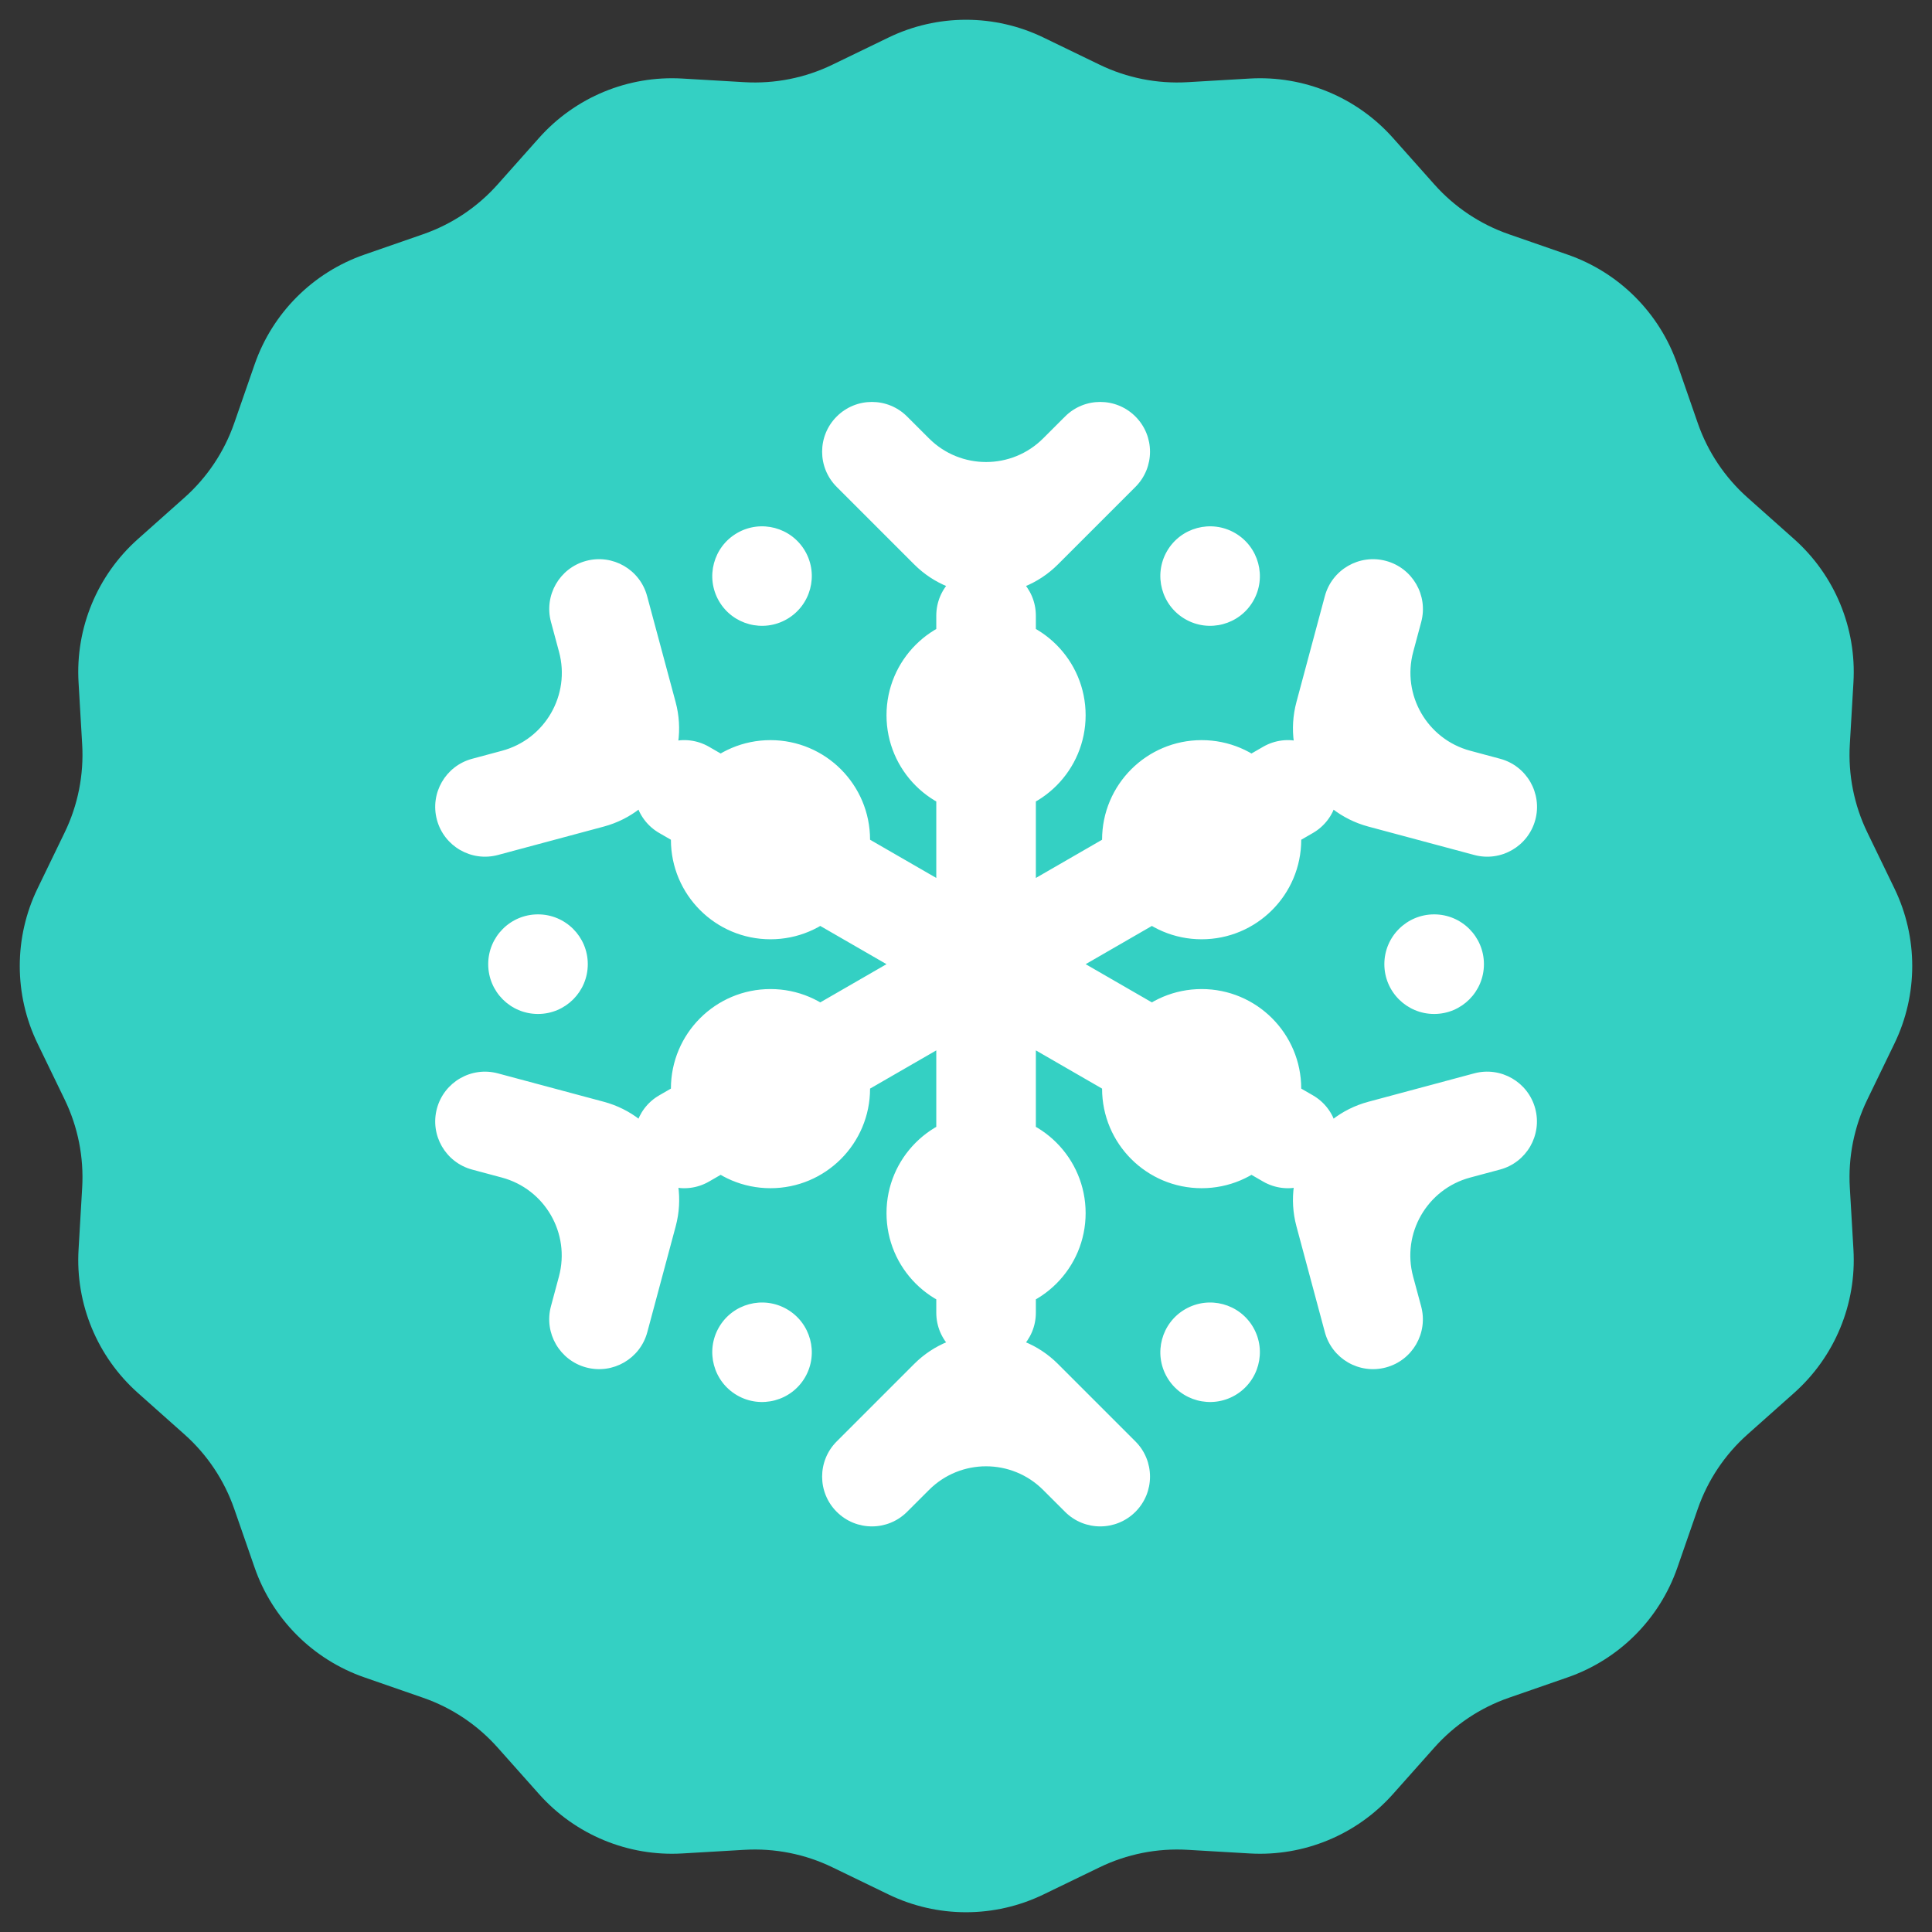
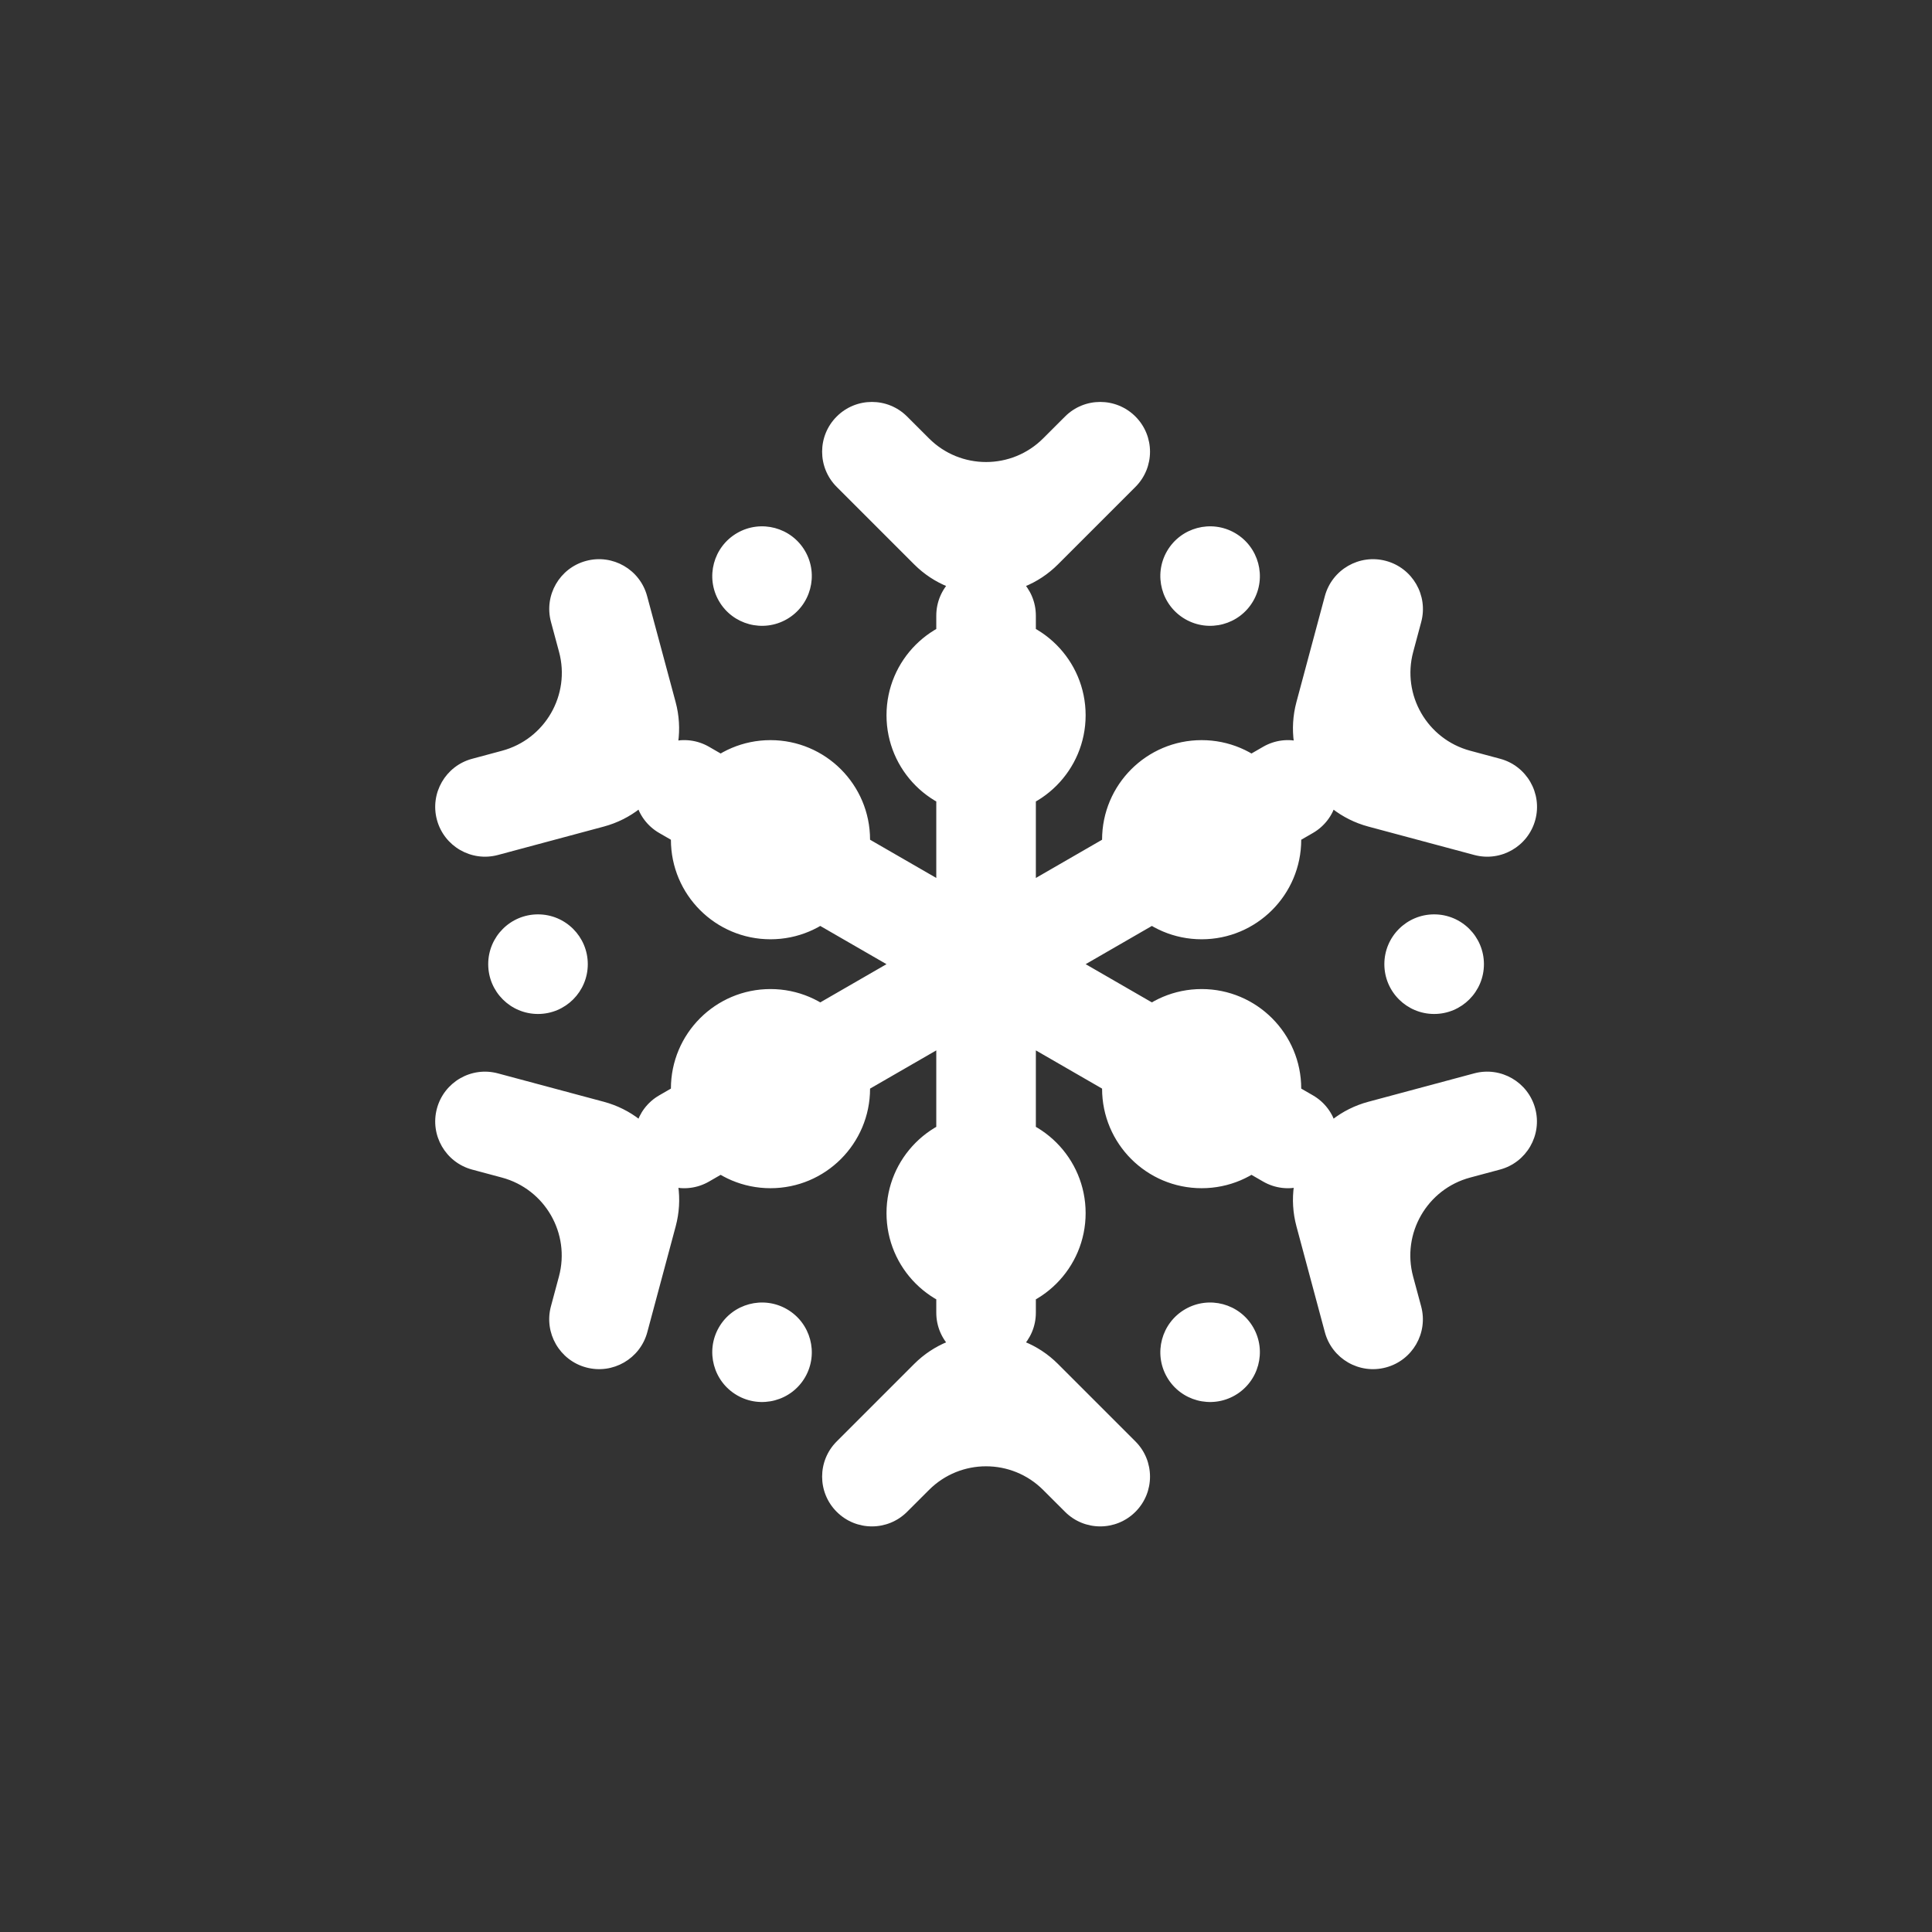
<svg xmlns="http://www.w3.org/2000/svg" width="76" height="76" viewBox="0 0 76 76" fill="none">
  <rect x="0" y="0" width="76" height="76" fill="#333333" stroke="none" />
-   <path d="M34.949 1.478C36.876 0.544 39.124 0.544 41.051 1.478L43.255 2.545C44.33 3.066 45.521 3.302 46.714 3.233L49.158 3.09C51.295 2.965 53.372 3.826 54.795 5.425L56.423 7.254C57.217 8.147 58.226 8.822 59.355 9.214L61.668 10.017C63.69 10.72 65.28 12.31 65.983 14.332L66.786 16.645C67.178 17.774 67.853 18.783 68.746 19.577L70.575 21.205C72.174 22.628 73.035 24.705 72.91 26.842L72.767 29.286C72.698 30.479 72.934 31.67 73.455 32.745L74.522 34.949C75.456 36.876 75.456 39.124 74.522 41.051L73.455 43.255C72.934 44.33 72.698 45.521 72.767 46.714L72.91 49.158C73.035 51.295 72.174 53.372 70.575 54.795L68.746 56.423C67.853 57.217 67.178 58.226 66.786 59.355L65.983 61.668C65.28 63.69 63.69 65.28 61.668 65.983L59.355 66.786C58.226 67.178 57.217 67.853 56.423 68.746L54.795 70.575C53.372 72.174 51.295 73.035 49.158 72.91L46.714 72.767C45.521 72.698 44.33 72.934 43.255 73.455L41.051 74.522C39.124 75.456 36.876 75.456 34.949 74.522L32.745 73.455C31.67 72.934 30.479 72.698 29.286 72.767L26.842 72.91C24.705 73.035 22.628 72.174 21.205 70.575L19.577 68.746C18.783 67.853 17.774 67.178 16.645 66.786L14.332 65.983C12.31 65.28 10.72 63.69 10.017 61.668L9.214 59.355C8.822 58.226 8.147 57.217 7.254 56.423L5.425 54.795C3.826 53.372 2.965 51.295 3.09 49.158L3.233 46.714C3.302 45.521 3.066 44.33 2.545 43.255L1.478 41.051C0.544 39.124 0.544 36.876 1.478 34.949L2.545 32.745C3.066 31.67 3.302 30.479 3.233 29.286L3.09 26.842C2.965 24.705 3.826 22.628 5.425 21.205L7.254 19.577C8.147 18.783 8.822 17.774 9.214 16.645L10.017 14.332C10.72 12.31 12.31 10.72 14.332 10.017L16.645 9.214C17.774 8.822 18.783 8.147 19.577 7.254L21.205 5.425C22.628 3.826 24.705 2.965 26.842 3.09L29.286 3.233C30.479 3.302 31.67 3.066 32.745 2.545L34.949 1.478Z" fill="#34D0C3" />
  <path d="M41.618 22.201C40.056 23.763 37.523 23.763 35.961 22.201L32.914 19.154C32.149 18.389 32.149 17.149 32.914 16.385C33.679 15.62 34.919 15.62 35.683 16.385L36.544 17.245C37.784 18.485 39.795 18.485 41.035 17.245L41.896 16.385C42.66 15.62 43.9 15.62 44.665 16.385C45.43 17.149 45.43 18.389 44.665 19.154L41.618 22.201ZM44.665 59.471C43.9 60.236 42.66 60.236 41.896 59.471L41.035 58.611C39.795 57.371 37.784 57.37 36.544 58.611L35.683 59.471C34.919 60.236 33.679 60.236 32.914 59.471C32.149 58.707 32.149 57.467 32.914 56.702L35.961 53.655C37.523 52.093 40.056 52.093 41.618 53.655L44.665 56.702C45.43 57.467 45.43 58.707 44.665 59.471ZM40.748 51.638C40.748 52.719 39.871 53.596 38.789 53.596C37.708 53.596 36.831 52.719 36.831 51.638V24.219C36.831 23.137 37.708 22.26 38.789 22.26C39.871 22.26 40.748 23.137 40.748 24.219L40.748 51.638ZM38.79 24.219C40.953 24.219 42.706 25.972 42.706 28.136C42.706 30.299 40.953 32.053 38.789 32.053C36.626 32.053 34.873 30.299 34.873 28.136C34.873 25.972 36.626 24.219 38.79 24.219ZM38.79 43.803C40.953 43.803 42.706 45.557 42.706 47.721C42.706 49.884 40.953 51.638 38.789 51.638C36.626 51.638 34.873 49.884 34.873 47.721C34.873 45.557 36.626 43.803 38.79 43.803ZM19.587 33.633C18.542 33.913 17.468 33.293 17.187 32.248C16.907 31.203 17.527 30.129 18.572 29.849L19.748 29.533C21.443 29.078 22.448 27.335 21.991 25.641L21.674 24.465C21.392 23.42 22.012 22.344 23.057 22.064C24.101 21.784 25.174 22.403 25.455 23.446L26.576 27.613C27.151 29.748 25.885 31.943 23.75 32.516L19.587 33.633ZM54.518 53.792C53.472 54.072 52.397 53.452 52.117 52.406L50.999 48.241C50.427 46.107 51.693 43.913 53.826 43.341L57.992 42.223C59.037 41.943 60.112 42.563 60.392 43.608C60.672 44.653 60.052 45.727 59.008 46.007L57.83 46.323C56.136 46.778 55.132 48.521 55.588 50.215L55.904 51.387C56.187 52.435 55.566 53.512 54.518 53.792ZM52.362 45.762C51.821 46.699 50.623 47.02 49.687 46.479L25.934 32.769C24.997 32.229 24.677 31.031 25.217 30.094C25.758 29.157 26.956 28.836 27.892 29.377L51.645 43.087C52.582 43.627 52.903 44.825 52.362 45.762ZM30.309 29.115C32.473 29.115 34.226 30.869 34.226 33.032C34.226 35.195 32.473 36.949 30.309 36.949C28.146 36.949 26.392 35.195 26.392 33.032C26.392 30.869 28.146 29.115 30.309 29.115ZM47.27 38.907C49.433 38.907 51.187 40.661 51.187 42.824C51.187 44.988 49.433 46.741 47.27 46.741C45.106 46.741 43.353 44.988 43.353 42.824C43.353 40.661 45.106 38.907 47.27 38.907ZM60.395 32.252C60.113 33.295 59.039 33.913 57.995 33.633L53.826 32.515C51.692 31.943 50.427 29.749 50.999 27.615L52.116 23.451C52.397 22.405 53.472 21.784 54.519 22.064C55.566 22.344 56.188 23.421 55.907 24.468L55.592 25.643C55.137 27.337 56.142 29.078 57.835 29.532L59.011 29.848C60.057 30.128 60.677 31.206 60.395 32.252ZM25.463 52.405C25.182 53.451 24.107 54.072 23.06 53.792C22.013 53.512 21.391 52.435 21.672 51.388L21.988 50.212C22.442 48.519 21.438 46.778 19.745 46.323L18.571 46.008C17.527 45.727 16.907 44.653 17.187 43.608C17.468 42.563 18.542 41.943 19.587 42.224L23.753 43.341C25.887 43.913 27.152 46.107 26.58 48.241L25.463 52.405ZM27.892 46.479C26.956 47.02 25.758 46.699 25.217 45.762C24.677 44.825 24.997 43.627 25.934 43.087L49.687 29.377C50.623 28.836 51.821 29.157 52.362 30.094C52.903 31.031 52.581 32.229 51.645 32.769L27.892 46.479ZM47.27 29.115C49.433 29.115 51.187 30.869 51.187 33.032C51.187 35.195 49.433 36.949 47.27 36.949C45.106 36.949 43.353 35.195 43.353 33.032C43.353 30.869 45.106 29.115 47.27 29.115ZM30.309 38.907C32.472 38.907 34.226 40.661 34.226 42.824C34.226 44.988 32.472 46.741 30.309 46.741C28.146 46.741 26.392 44.988 26.392 42.824C26.392 40.661 28.146 38.907 30.309 38.907ZM23.122 37.928C23.122 39.01 22.245 39.887 21.163 39.887C20.081 39.887 19.205 39.01 19.205 37.928C19.205 36.846 20.081 35.969 21.163 35.969C22.245 35.969 23.122 36.846 23.122 37.928ZM58.374 37.928C58.374 39.01 57.498 39.887 56.416 39.887C55.334 39.887 54.457 39.01 54.457 37.928C54.457 36.846 55.334 35.969 56.416 35.969C57.498 35.969 58.374 36.846 58.374 37.928ZM31.672 54.175C31.131 55.11 29.933 55.429 28.998 54.889C28.062 54.349 27.74 53.15 28.281 52.214C28.821 51.279 30.019 50.96 30.955 51.5C31.891 52.04 32.213 53.239 31.672 54.175ZM49.298 23.642C48.758 24.577 47.56 24.896 46.624 24.356C45.688 23.816 45.366 22.617 45.907 21.681C46.448 20.746 47.646 20.427 48.581 20.967C49.517 21.508 49.839 22.706 49.298 23.642ZM48.581 54.889C47.645 55.429 46.448 55.11 45.907 54.175C45.366 53.239 45.688 52.04 46.624 51.5C47.56 50.96 48.758 51.279 49.298 52.214C49.839 53.15 49.517 54.348 48.581 54.889ZM30.955 24.356C30.019 24.896 28.821 24.577 28.281 23.642C27.74 22.706 28.062 21.508 28.998 20.967C29.933 20.427 31.131 20.746 31.672 21.681C32.213 22.617 31.891 23.816 30.955 24.356Z" fill="white" />
</svg>